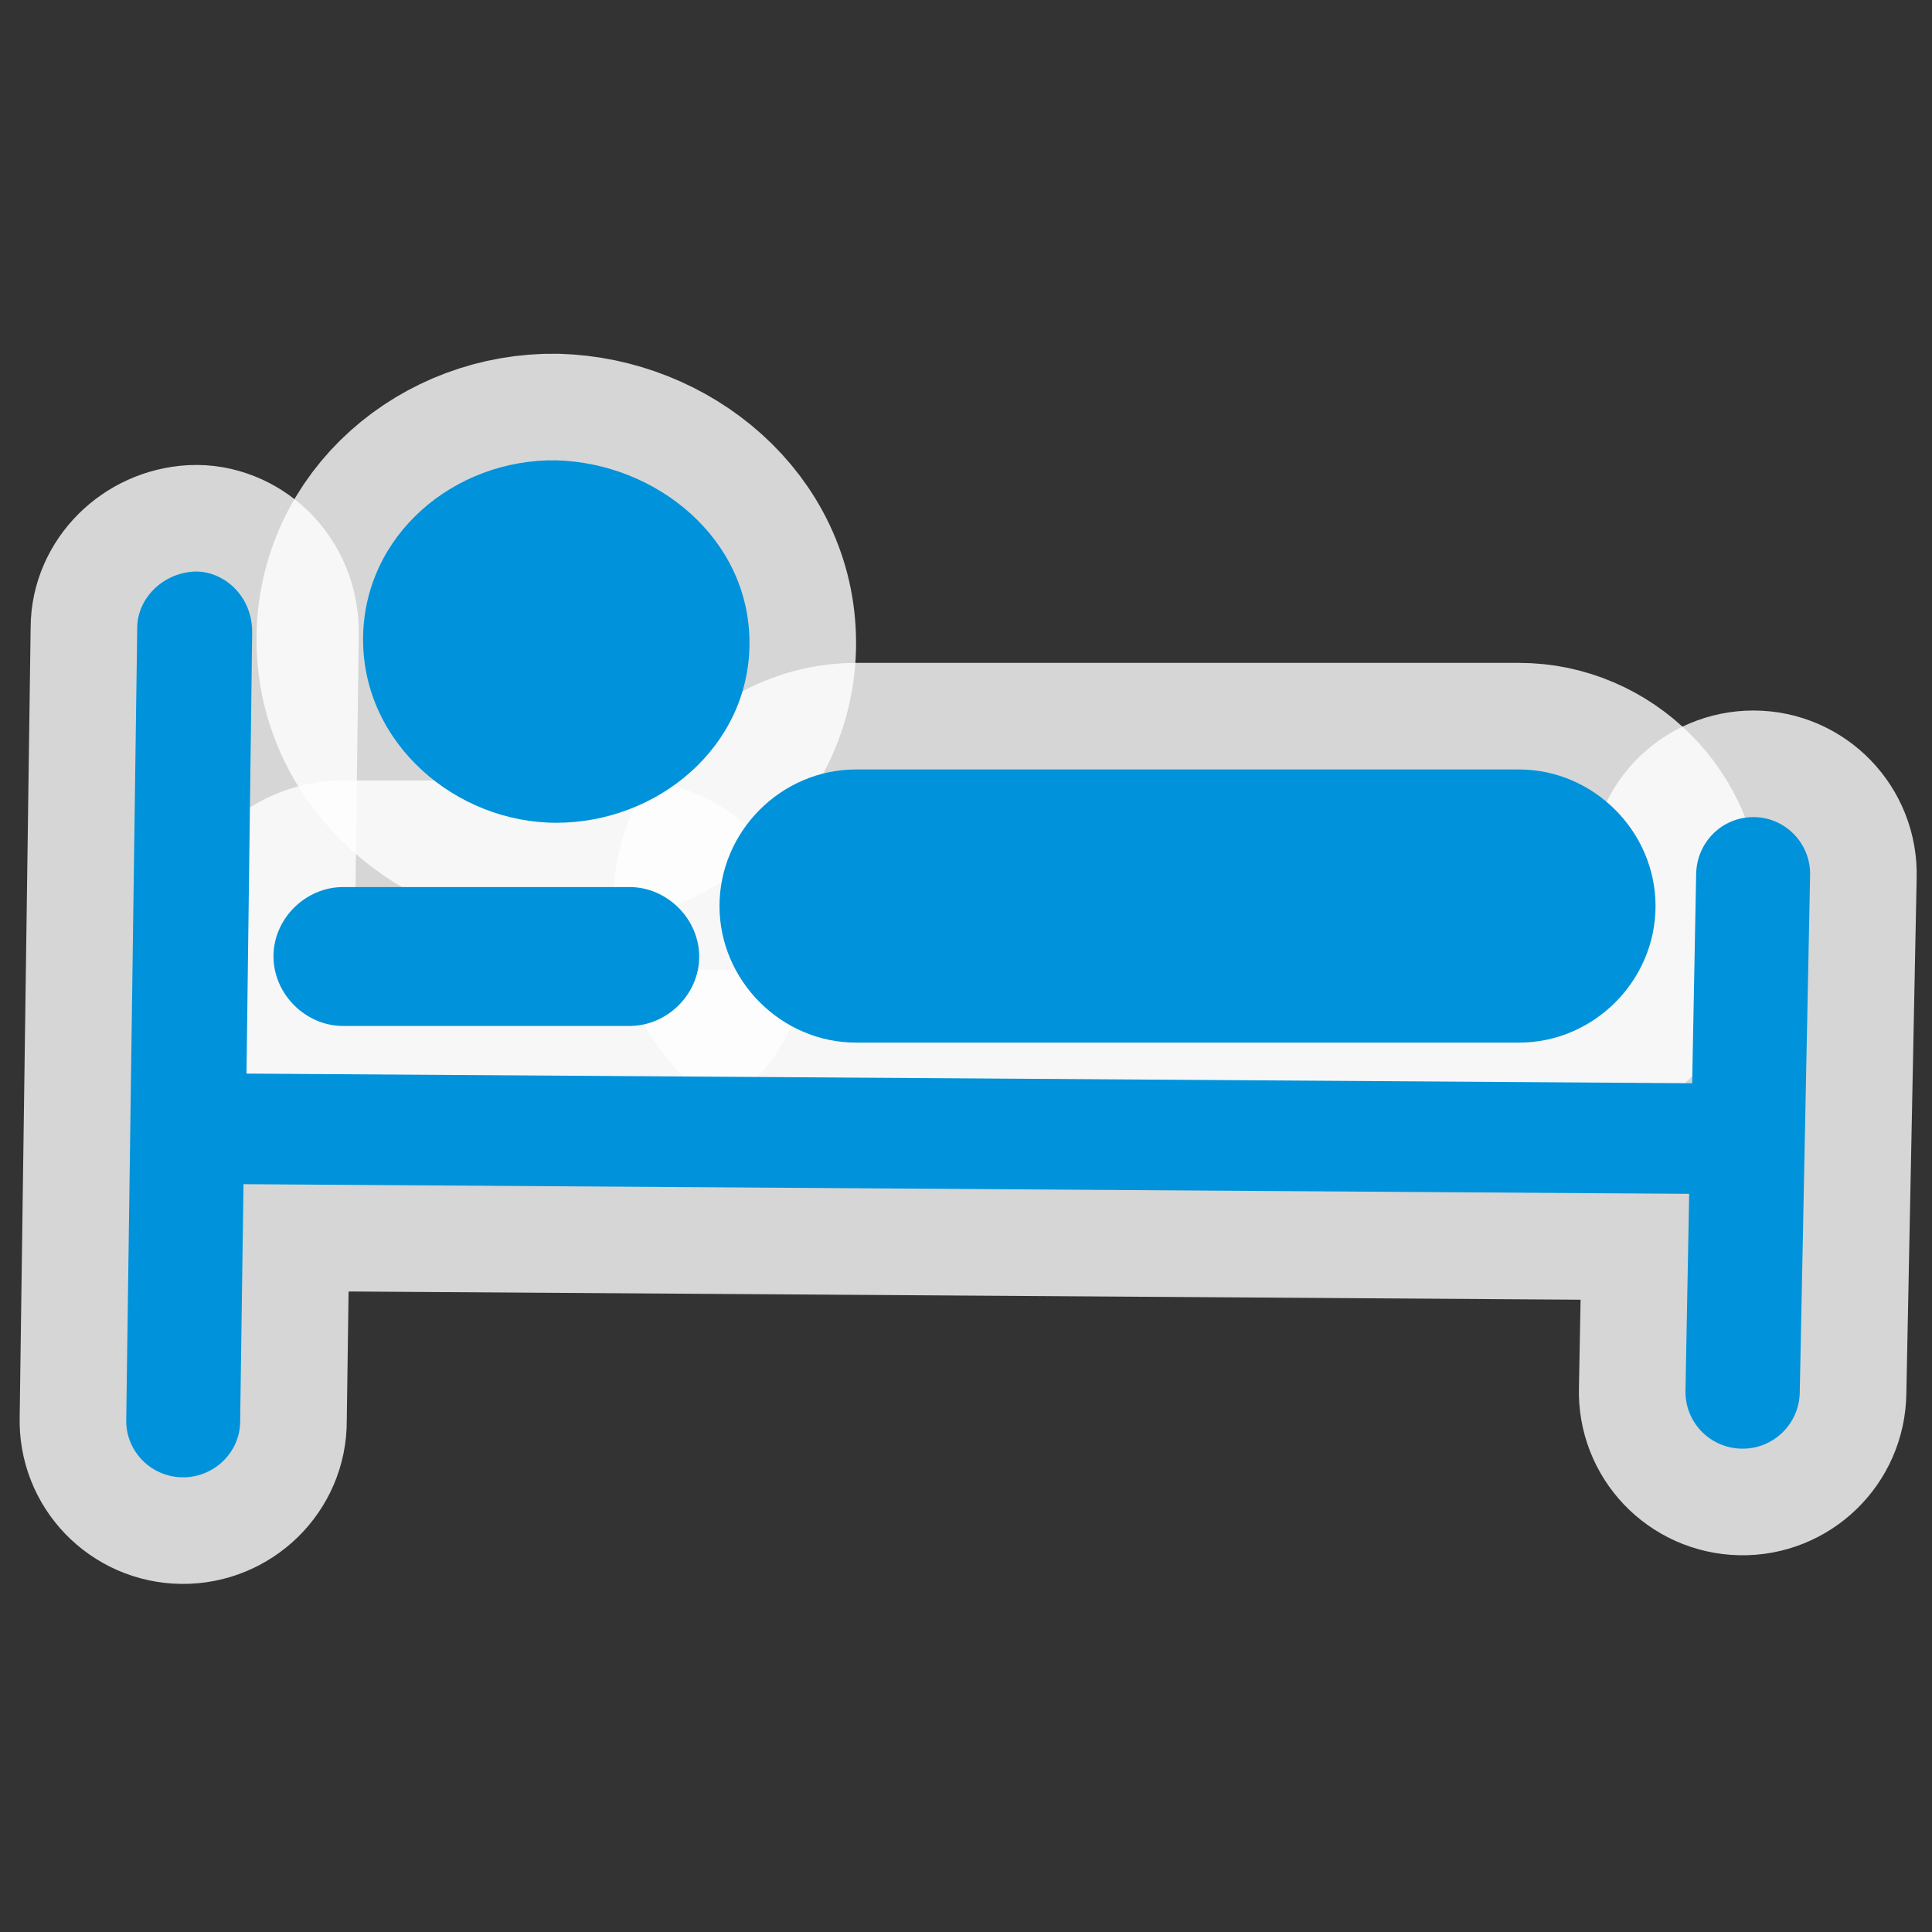
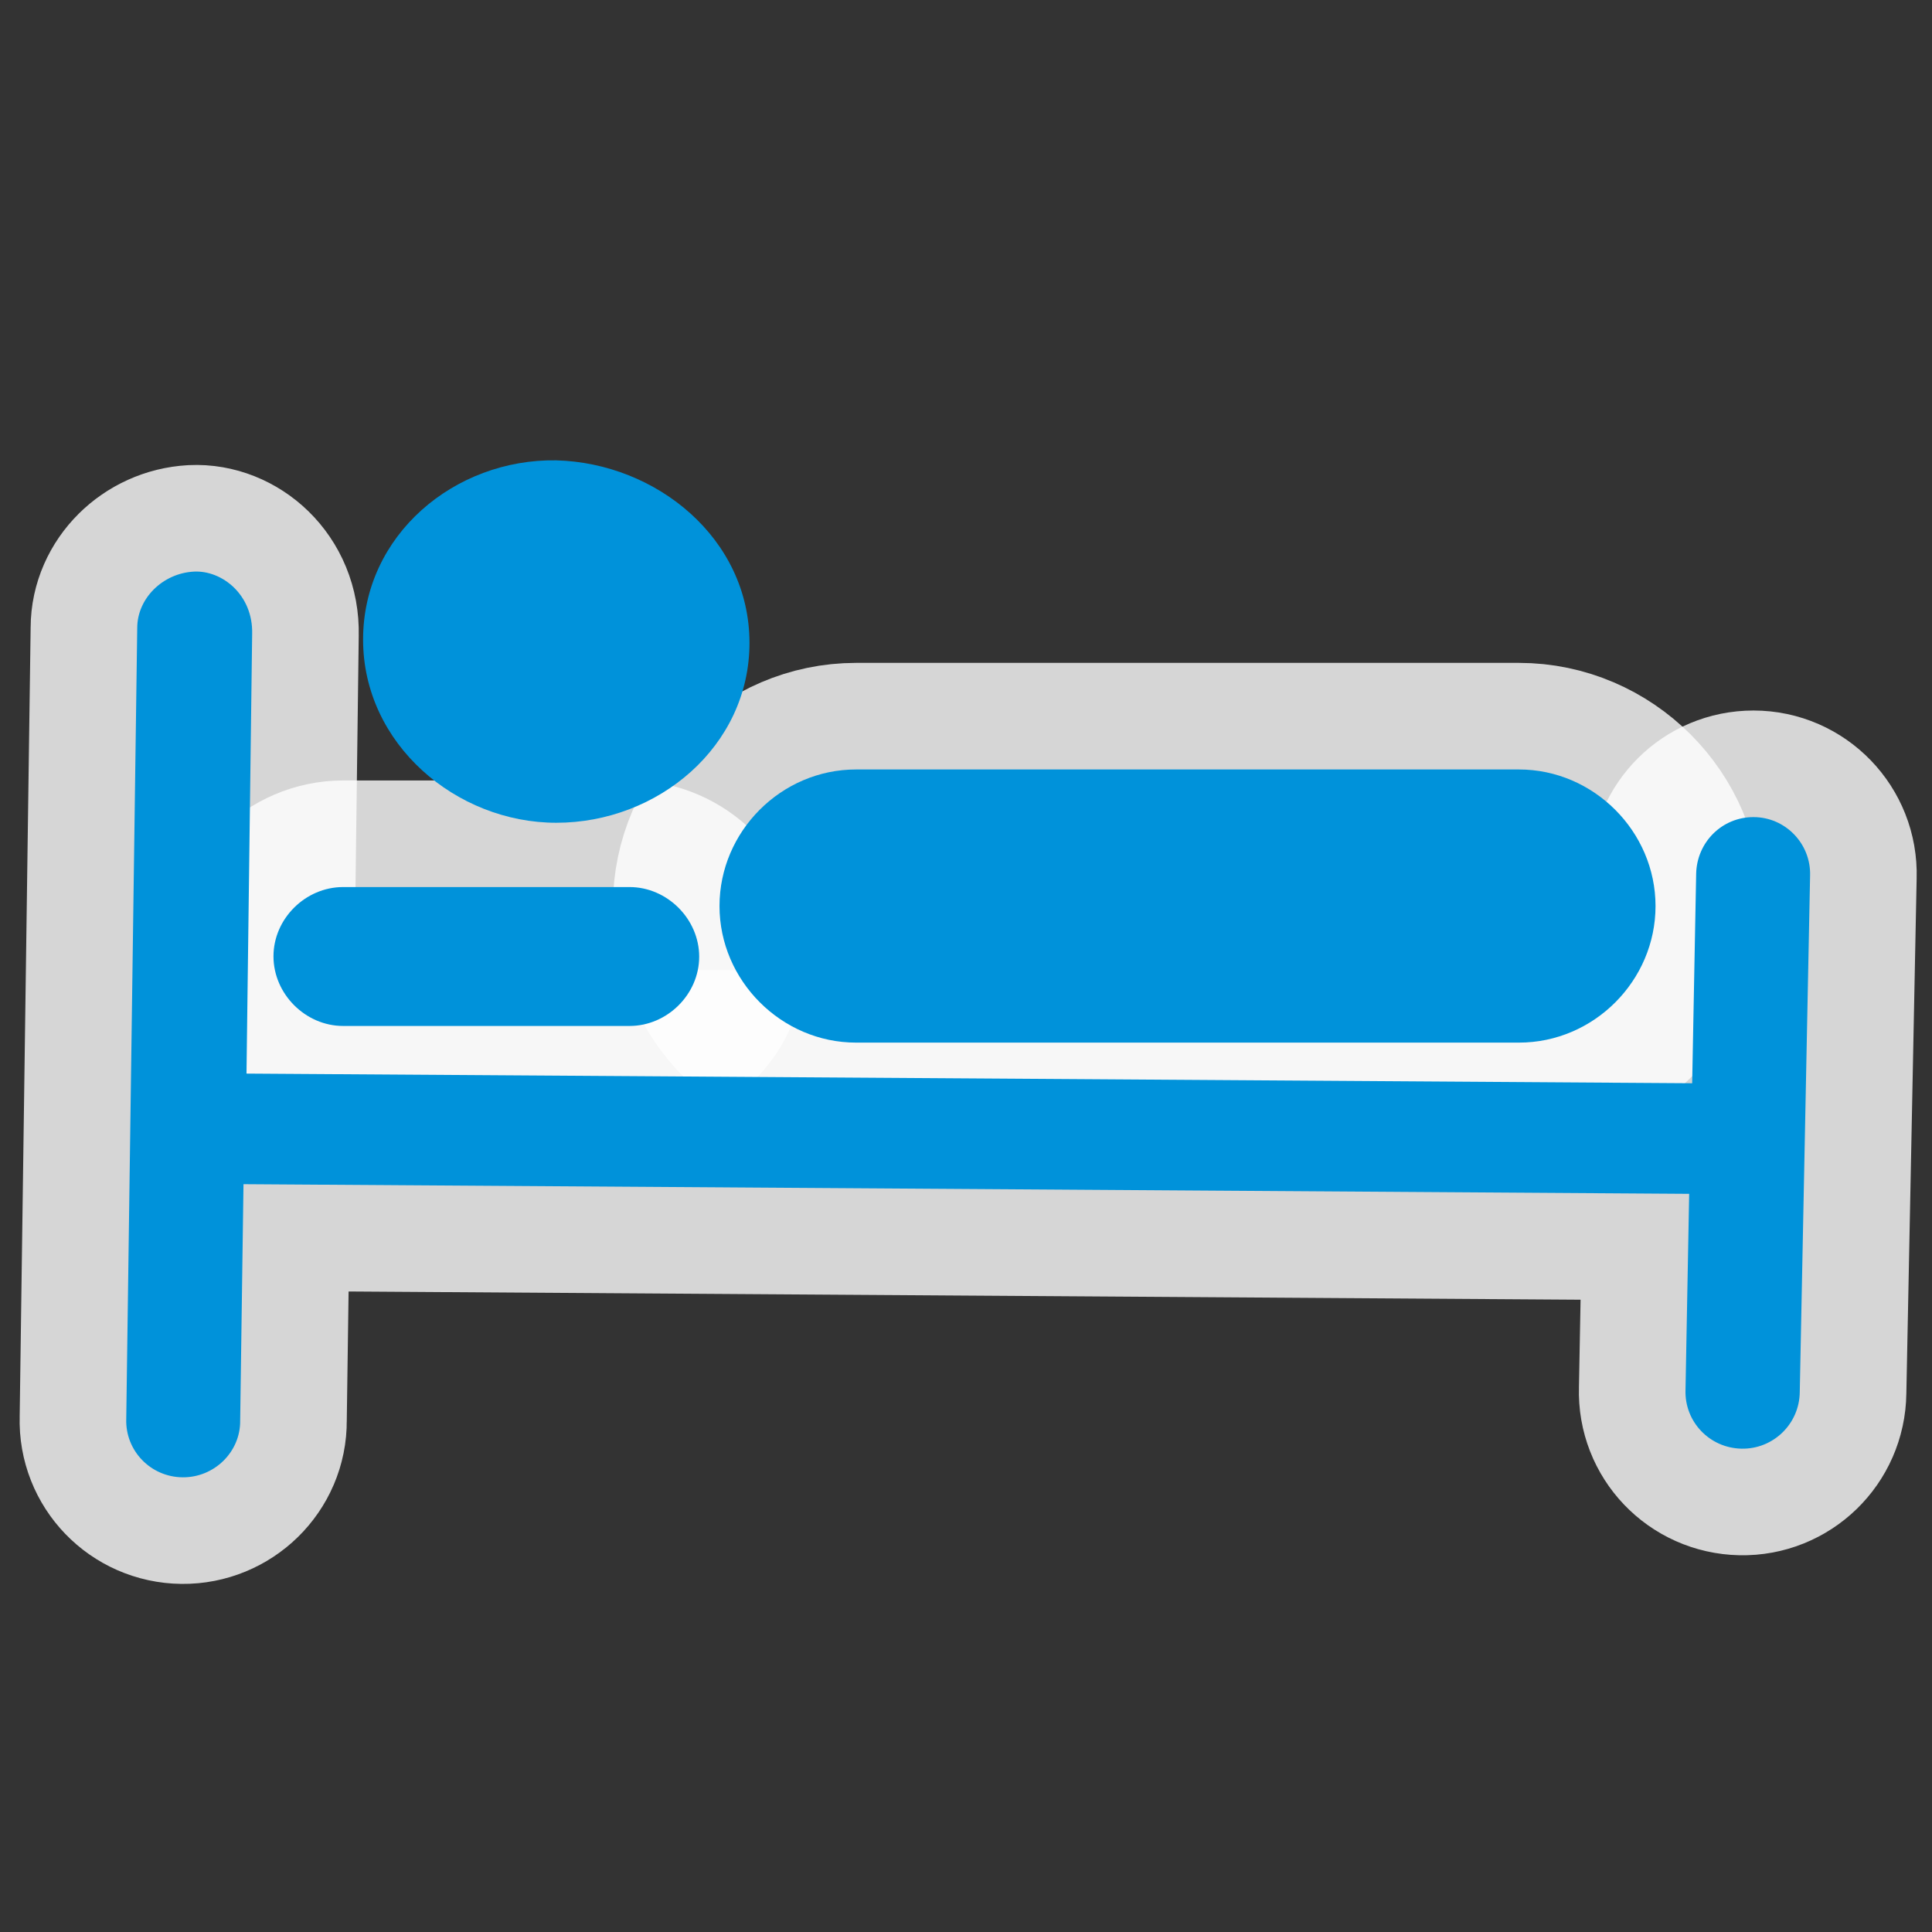
<svg xmlns="http://www.w3.org/2000/svg" version="1.0" width="580" height="580">
  <rect width="100%" height="100%" fill="#333333" stroke="none" />
-   <path id="path4142" d="M 167,138.199 C 136.5,137.699 109,160.6 109,192 c 0,31.4 28,55 58,55 30.5,0 58,-22.9 58,-54 0,-31.4 -28,-54.001 -58,-54.801 z" mix-blend-mode="normal" solid-color="#000000" opacity="0.8" color-interpolation-filters="linearRGB" filter-gaussianBlur-deviation="0" color="#000000" image-rendering="auto" color-rendering="auto" stroke-width="64" isolation="auto" color-interpolation="sRGB" solid-opacity="1" fill="none" stroke-linejoin="round" filter-blend-mode="normal" stroke="#ffffff" shape-rendering="auto" />
  <path id="path4144" d="m 58.199,171.6 c -9.4,0.5 -17,8.1 -17,16.9 L 37.9,426 c -0.3,9.5 7.3,17.4 16.9,17.5 9.5,0.1 17.399,-7.6 17.299,-17 l 1,-71 434,2.9 L 506,417.301 c -0.3,9.5 7.201,17.4 16.801,17.6 9.5,0.2 17.4,-7.4 17.5,-17 l 3.1,-155 c 0.3,-9.6 -7.4,-17.6 -17,-17.6 -9.5,0 -17.001,7.6 -17.201,17 L 508,325.199 74,322.301 l 1.699,-132 c 0.286,-11.707 -8.982,-19.132 -17.5,-18.701 z" mix-blend-mode="normal" solid-color="#000000" opacity="0.8" color-interpolation-filters="linearRGB" filter-gaussianBlur-deviation="0" color="#000000" image-rendering="auto" color-rendering="auto" stroke-width="64" isolation="auto" color-interpolation="sRGB" solid-opacity="1" fill="none" stroke-linejoin="round" filter-blend-mode="normal" stroke="#ffffff" shape-rendering="auto" />
  <path id="path4146" d="m 257,231 c -22.5,0 -41,18.6 -41,41 0,22.4 18.6,41 41,41 l 199,0 c 22.5,0 41,-18.6 41,-41 0,-22.4 -18.6,-41 -41,-41 z" mix-blend-mode="normal" solid-color="#000000" opacity="0.8" color-interpolation-filters="linearRGB" filter-gaussianBlur-deviation="0" color="#000000" image-rendering="auto" color-rendering="auto" stroke-width="64" isolation="auto" color-interpolation="sRGB" solid-opacity="1" fill="none" stroke-linejoin="round" filter-blend-mode="normal" stroke="#ffffff" shape-rendering="auto" />
  <path id="path4148" d="m 103,266.301 c -11.3,0 -20.9,9.499 -20.9,20.799 C 82.1,298.4 91.7,308 103,308 l 86,0 c 11.3,0 20.9,-9.501 20.9,-20.801 0,-11.3 -9.6,-20.898 -20.9,-20.898 z" mix-blend-mode="normal" solid-color="#000000" opacity="0.8" color-interpolation-filters="linearRGB" filter-gaussianBlur-deviation="0" color="#000000" image-rendering="auto" color-rendering="auto" stroke-width="64" isolation="auto" color-interpolation="sRGB" solid-opacity="1" fill="none" stroke-linejoin="round" filter-blend-mode="normal" stroke="#ffffff" shape-rendering="auto" />
  <path d="M 167,138.199 C 136.5,137.699 109,160.6 109,192 c 0,31.4 28,55 58,55 30.5,0 58,-22.9 58,-54 0,-31.4 -28,-54.001 -58,-54.801 z" id="path4140" fill="#0092da" />
  <path d="m 58.199,171.6 c -9.4,0.5 -17,8.1 -17,16.9 L 37.9,426 c -0.3,9.5 7.3,17.4 16.9,17.5 9.5,0.1 17.399,-7.6 17.299,-17 l 1,-71 434,2.9 L 506,417.301 c -0.3,9.5 7.201,17.4 16.801,17.6 9.5,0.2 17.4,-7.4 17.5,-17 l 3.1,-155 c 0.3,-9.6 -7.4,-17.6 -17,-17.6 -9.5,0 -17.001,7.6 -17.201,17 L 508,325.199 74,322.301 l 1.699,-132 c 0.286,-11.707 -8.982,-19.132 -17.5,-18.701 z" id="path4138" fill="#0092da" />
  <path d="m 257,231 c -22.5,0 -41,18.6 -41,41 0,22.4 18.6,41 41,41 l 199,0 c 22.5,0 41,-18.6 41,-41 0,-22.4 -18.6,-41 -41,-41 z" id="path4136" fill="#0092da" />
  <path d="m 103,266.301 c -11.3,0 -20.9,9.499 -20.9,20.799 C 82.1,298.4 91.7,308 103,308 l 86,0 c 11.3,0 20.9,-9.501 20.9,-20.801 0,-11.3 -9.6,-20.898 -20.9,-20.898 z" id="path4151" fill="#0092da" />
</svg>